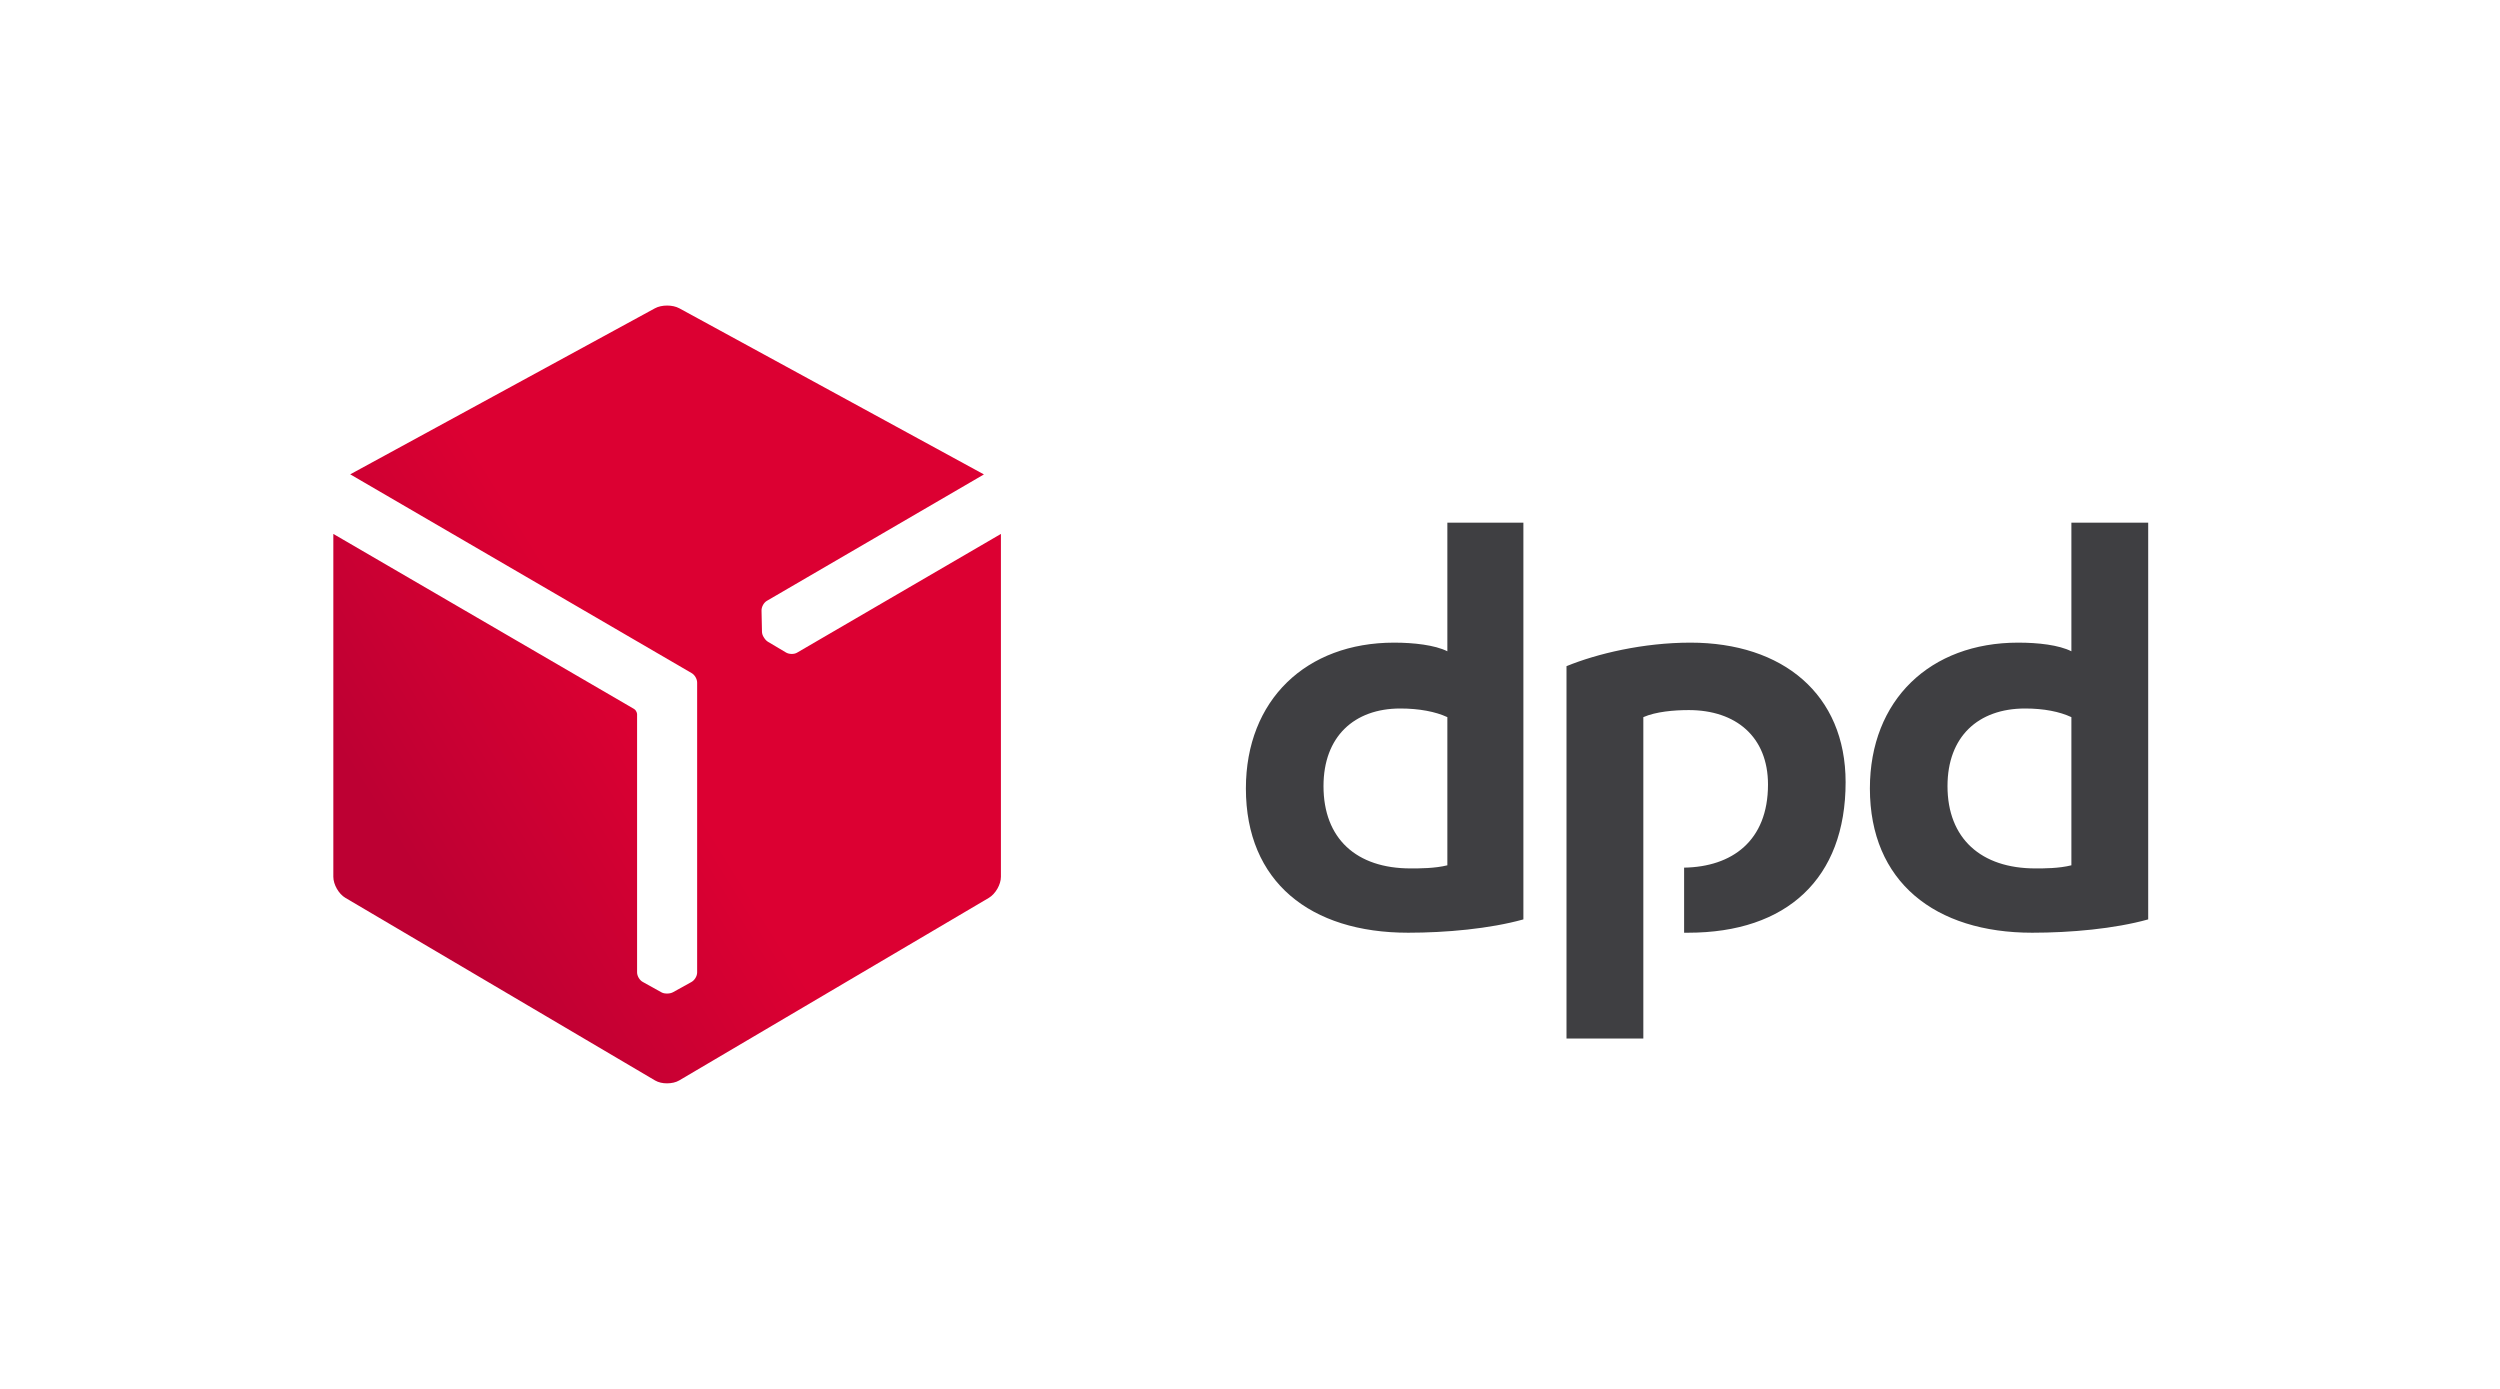
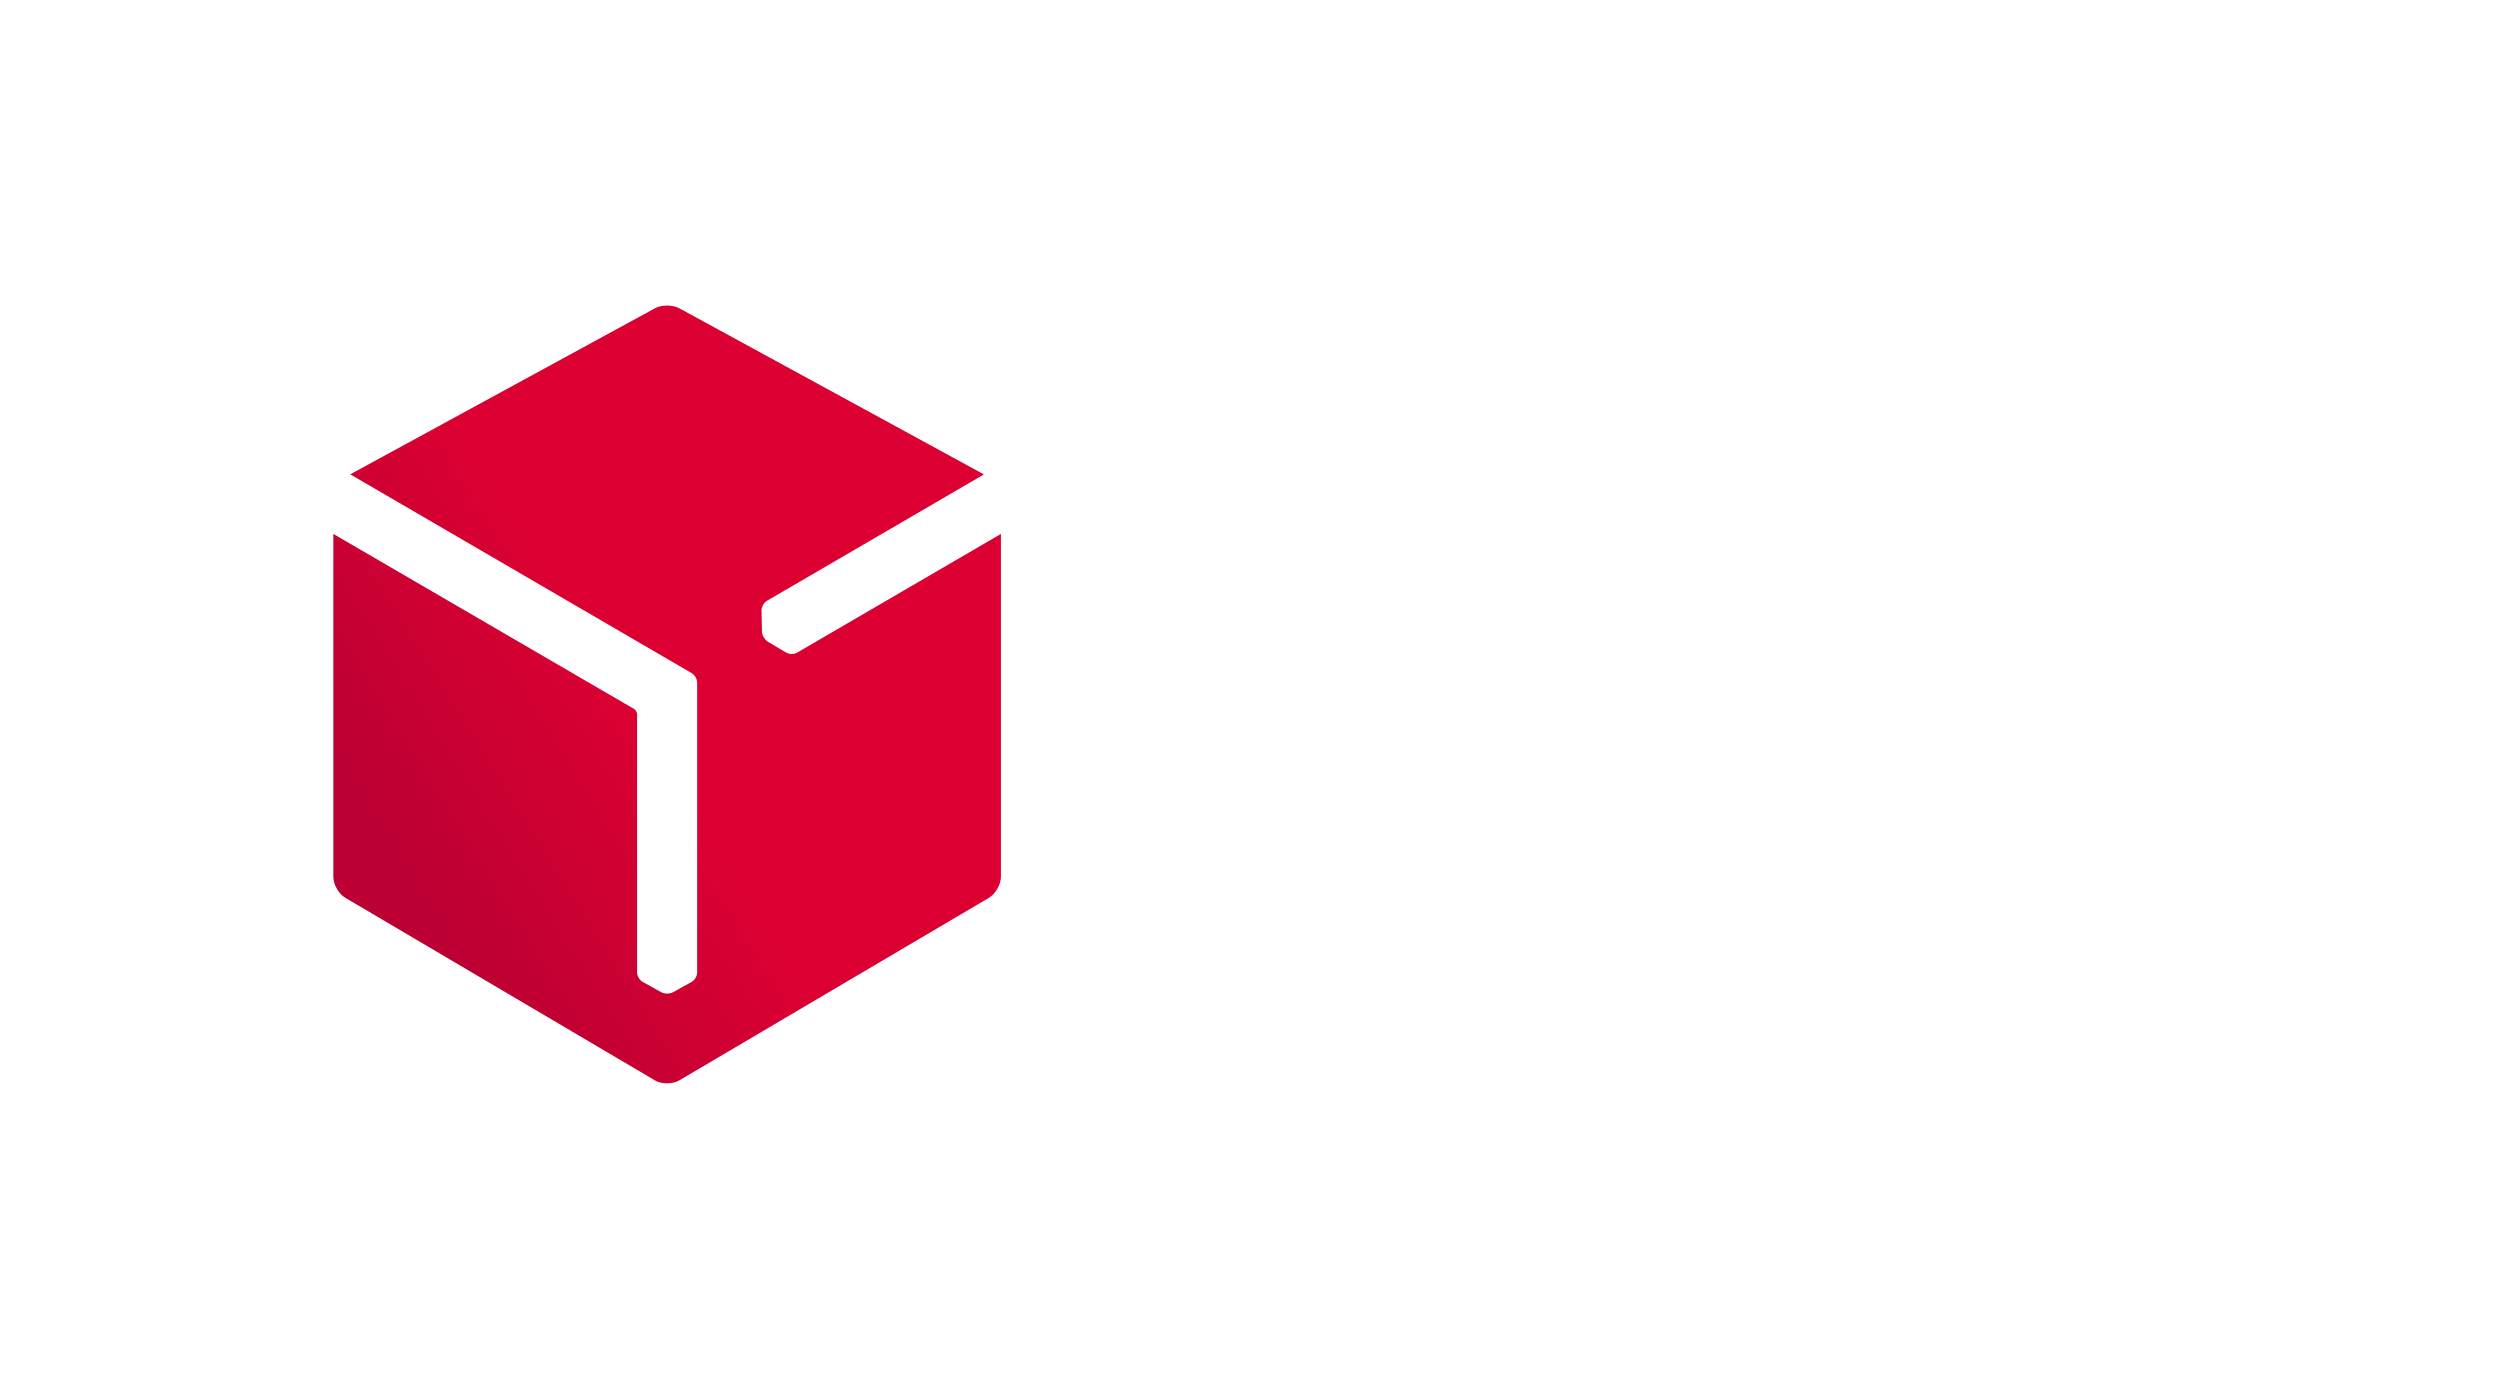
<svg xmlns="http://www.w3.org/2000/svg" width="90" height="50" viewBox="0 0 90 50">
  <defs>
    <linearGradient id="versand_dpd-a" x1="14.02%" x2="45.749%" y1="75.141%" y2="52.194%">
      <stop offset="0%" stop-color="#BD0033" />
      <stop offset="100%" stop-color="#DC0032" />
    </linearGradient>
  </defs>
  <g fill="none" fill-rule="evenodd" transform="translate(12 11)">
-     <path fill="#3F3F42" d="M10.382,15.098 C9.169,15.437 7.588,15.578 6.234,15.578 C2.706,15.578 0.392,13.743 0.392,10.385 C0.392,7.196 2.565,5.135 5.726,5.135 C6.431,5.135 7.193,5.22 7.645,5.446 L7.645,0.817 L10.382,0.817 L10.382,15.098 Z M7.645,7.817 C7.221,7.619 6.629,7.506 5.951,7.506 C4.286,7.506 3.186,8.522 3.186,10.3 C3.186,12.191 4.371,13.263 6.318,13.263 C6.657,13.263 7.193,13.263 7.645,13.151 L7.645,7.817 Z M32.875,15.098 C31.662,15.437 30.081,15.578 28.698,15.578 C25.199,15.578 22.856,13.743 22.856,10.385 C22.856,7.196 25.03,5.135 28.19,5.135 C28.924,5.135 29.658,5.22 30.11,5.446 L30.11,0.817 L32.875,0.817 L32.875,15.098 Z M30.11,7.817 C29.686,7.619 29.122,7.506 28.444,7.506 C26.751,7.506 25.65,8.522 25.65,10.3 C25.65,12.191 26.864,13.263 28.811,13.263 C29.15,13.263 29.658,13.263 30.11,13.151 L30.11,7.817 Z M14.7,7.817 C15.152,7.619 15.801,7.563 16.337,7.563 C18.03,7.563 19.188,8.522 19.188,10.244 C19.188,12.276 17.889,13.207 16.168,13.235 L16.168,15.578 L16.309,15.578 C19.865,15.578 21.982,13.63 21.982,10.159 C21.982,6.998 19.724,5.135 16.394,5.135 C14.7,5.135 13.035,5.531 11.934,5.982 L11.934,19.388 L14.7,19.388 L14.7,7.817 Z" transform="translate(32.46 7)" />
    <path fill="url(#versand_dpd-a)" fill-rule="nonzero" d="M16.694,12.496 C16.582,12.562 16.403,12.555 16.294,12.489 L15.643,12.102 C15.59,12.069 15.54,12.016 15.504,11.954 C15.501,11.95 15.501,11.947 15.497,11.944 C15.454,11.878 15.431,11.805 15.431,11.739 L15.415,10.982 C15.411,10.853 15.494,10.697 15.606,10.631 L23.421,6.079 L12.456,0.099 C12.334,0.033 12.175,0 12.016,0 C11.858,0 11.696,0.033 11.577,0.099 L0.608,6.076 L12.896,13.23 C13.008,13.292 13.097,13.441 13.097,13.573 L13.097,24.01 C13.097,24.142 13.005,24.291 12.889,24.354 L12.228,24.72 C12.172,24.75 12.102,24.767 12.03,24.767 C12.026,24.767 12.02,24.767 12.016,24.767 C11.937,24.77 11.864,24.754 11.805,24.72 L11.14,24.35 C11.028,24.291 10.935,24.139 10.935,24.006 L10.935,14.704 C10.929,14.635 10.879,14.552 10.826,14.522 L-5.86197757e-14,8.221 L-5.86197757e-14,20.565 C-5.86197757e-14,20.843 0.195,21.183 0.433,21.322 L11.583,27.897 C11.702,27.967 11.861,28.003 12.016,28 C12.172,28 12.33,27.967 12.449,27.897 L23.6,21.322 C23.838,21.18 24.033,20.843 24.033,20.565 L24.033,8.221 L16.694,12.496 Z" />
  </g>
</svg>